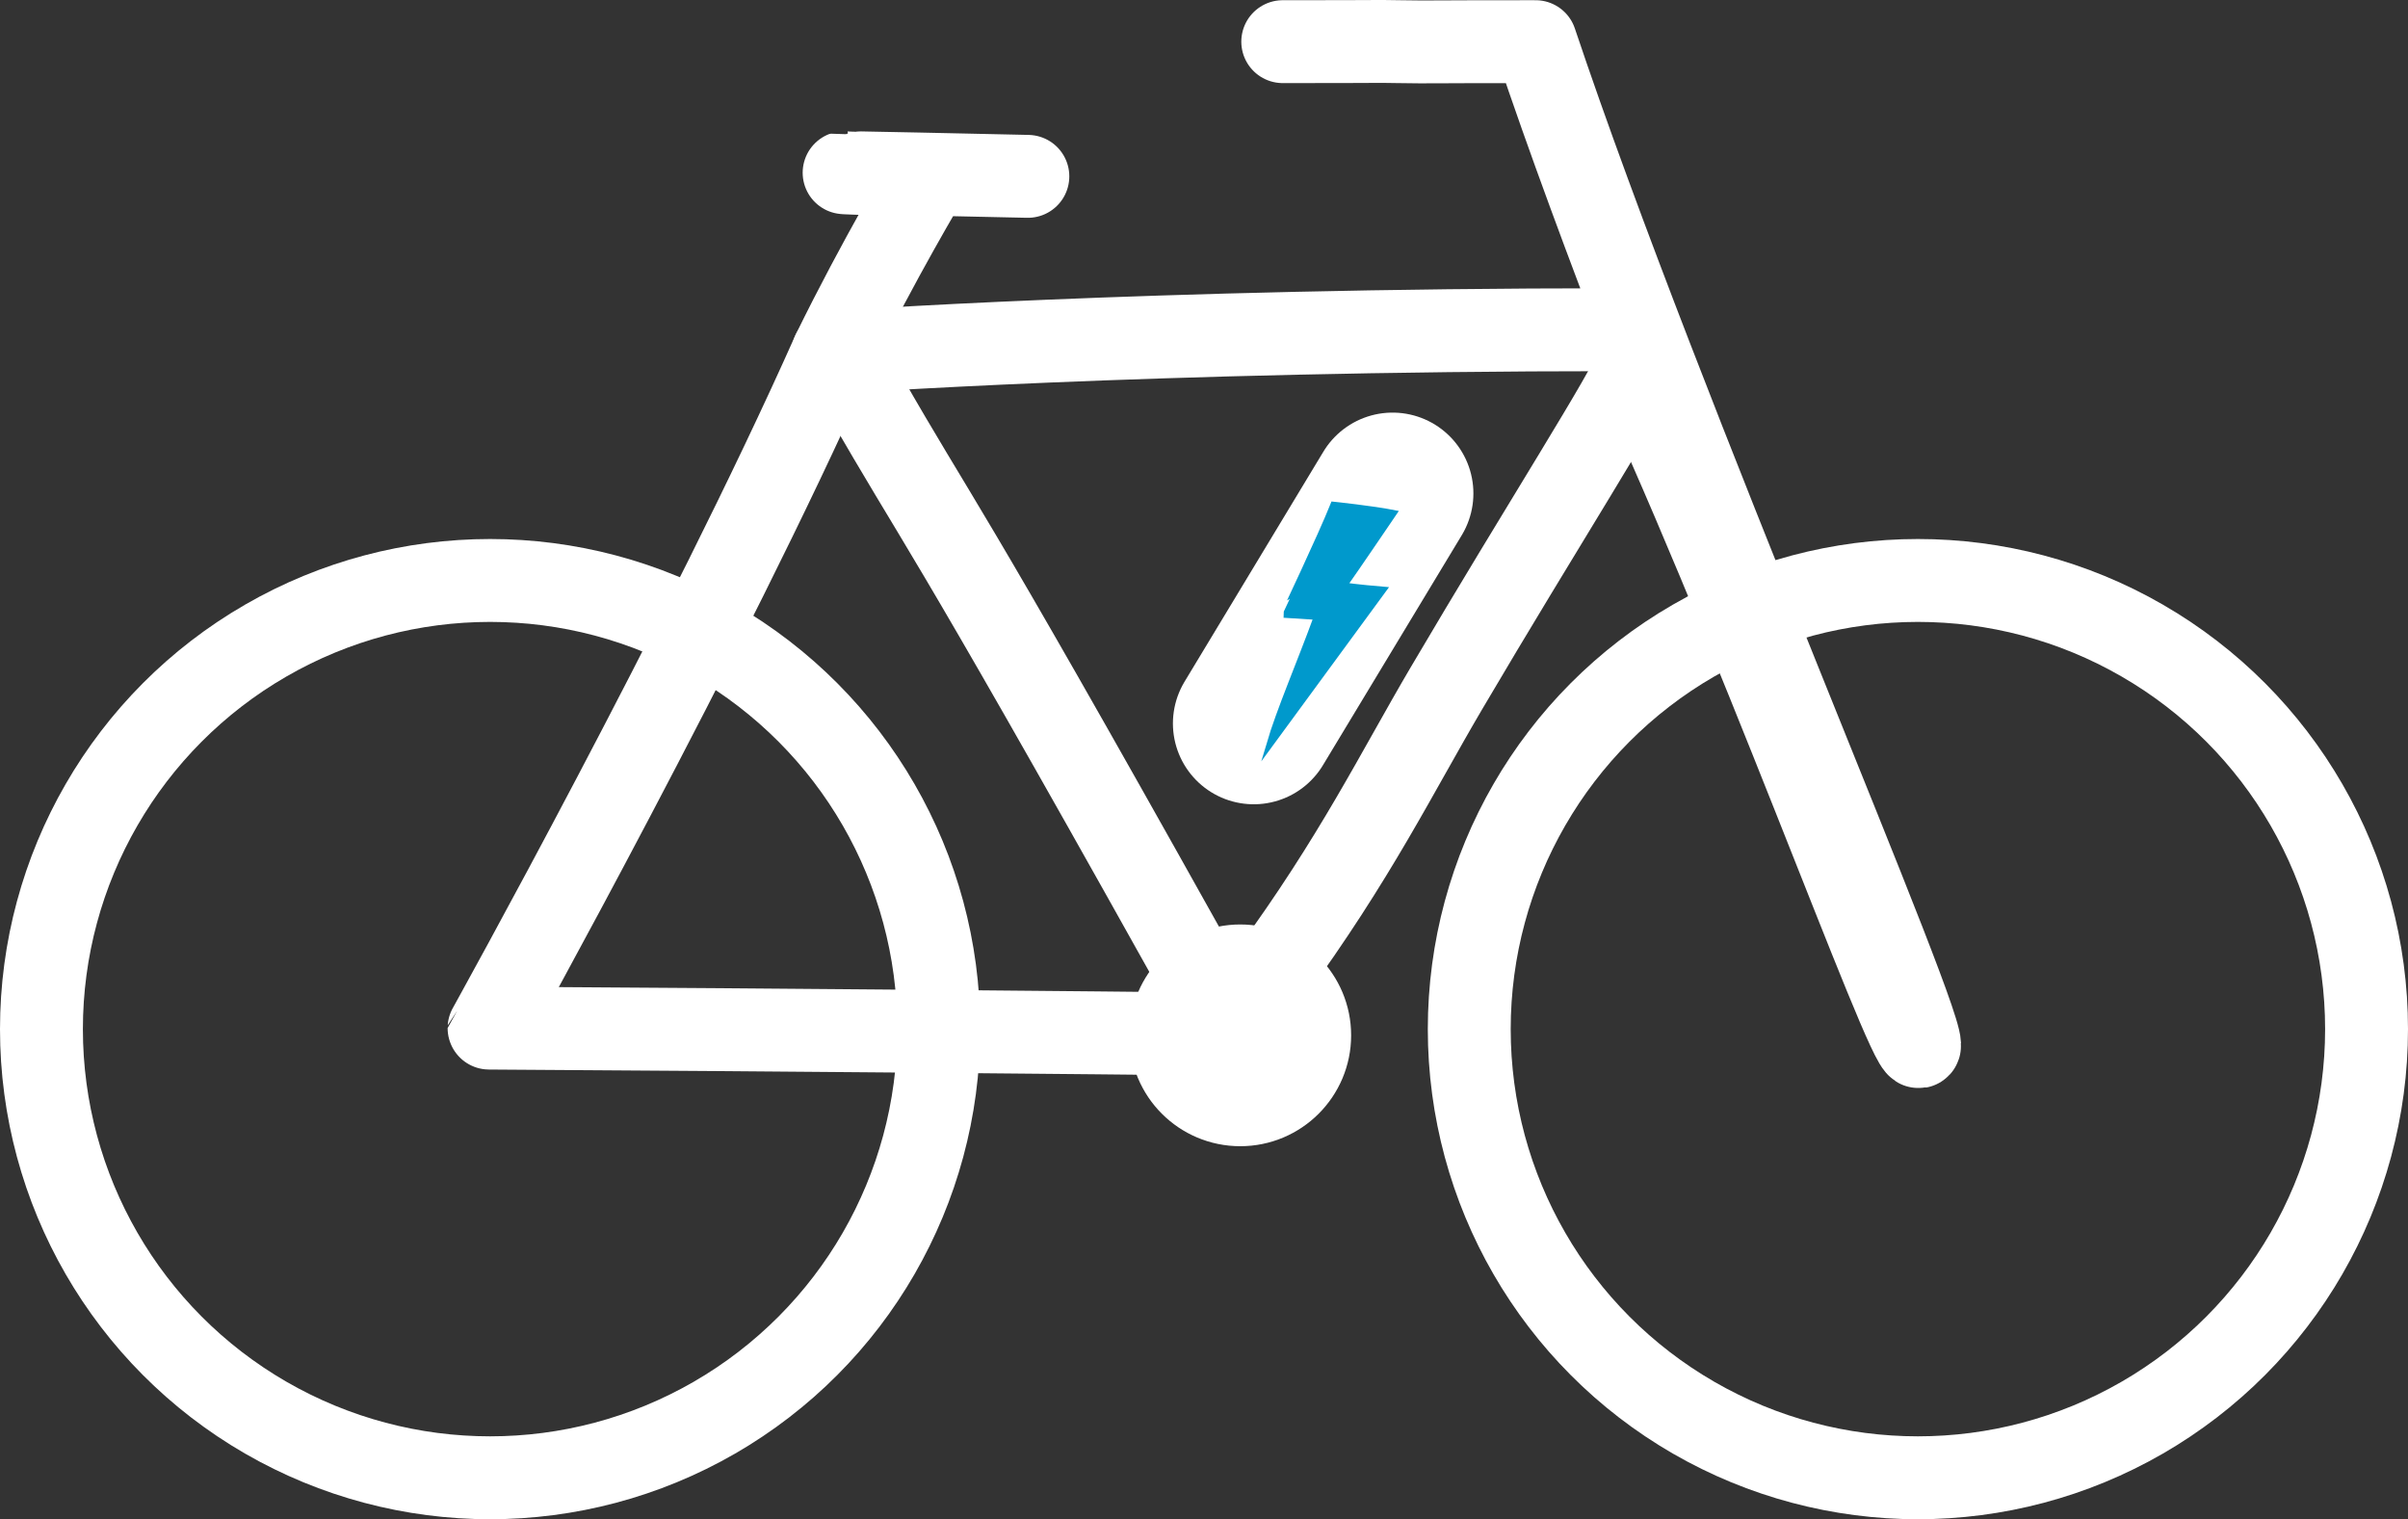
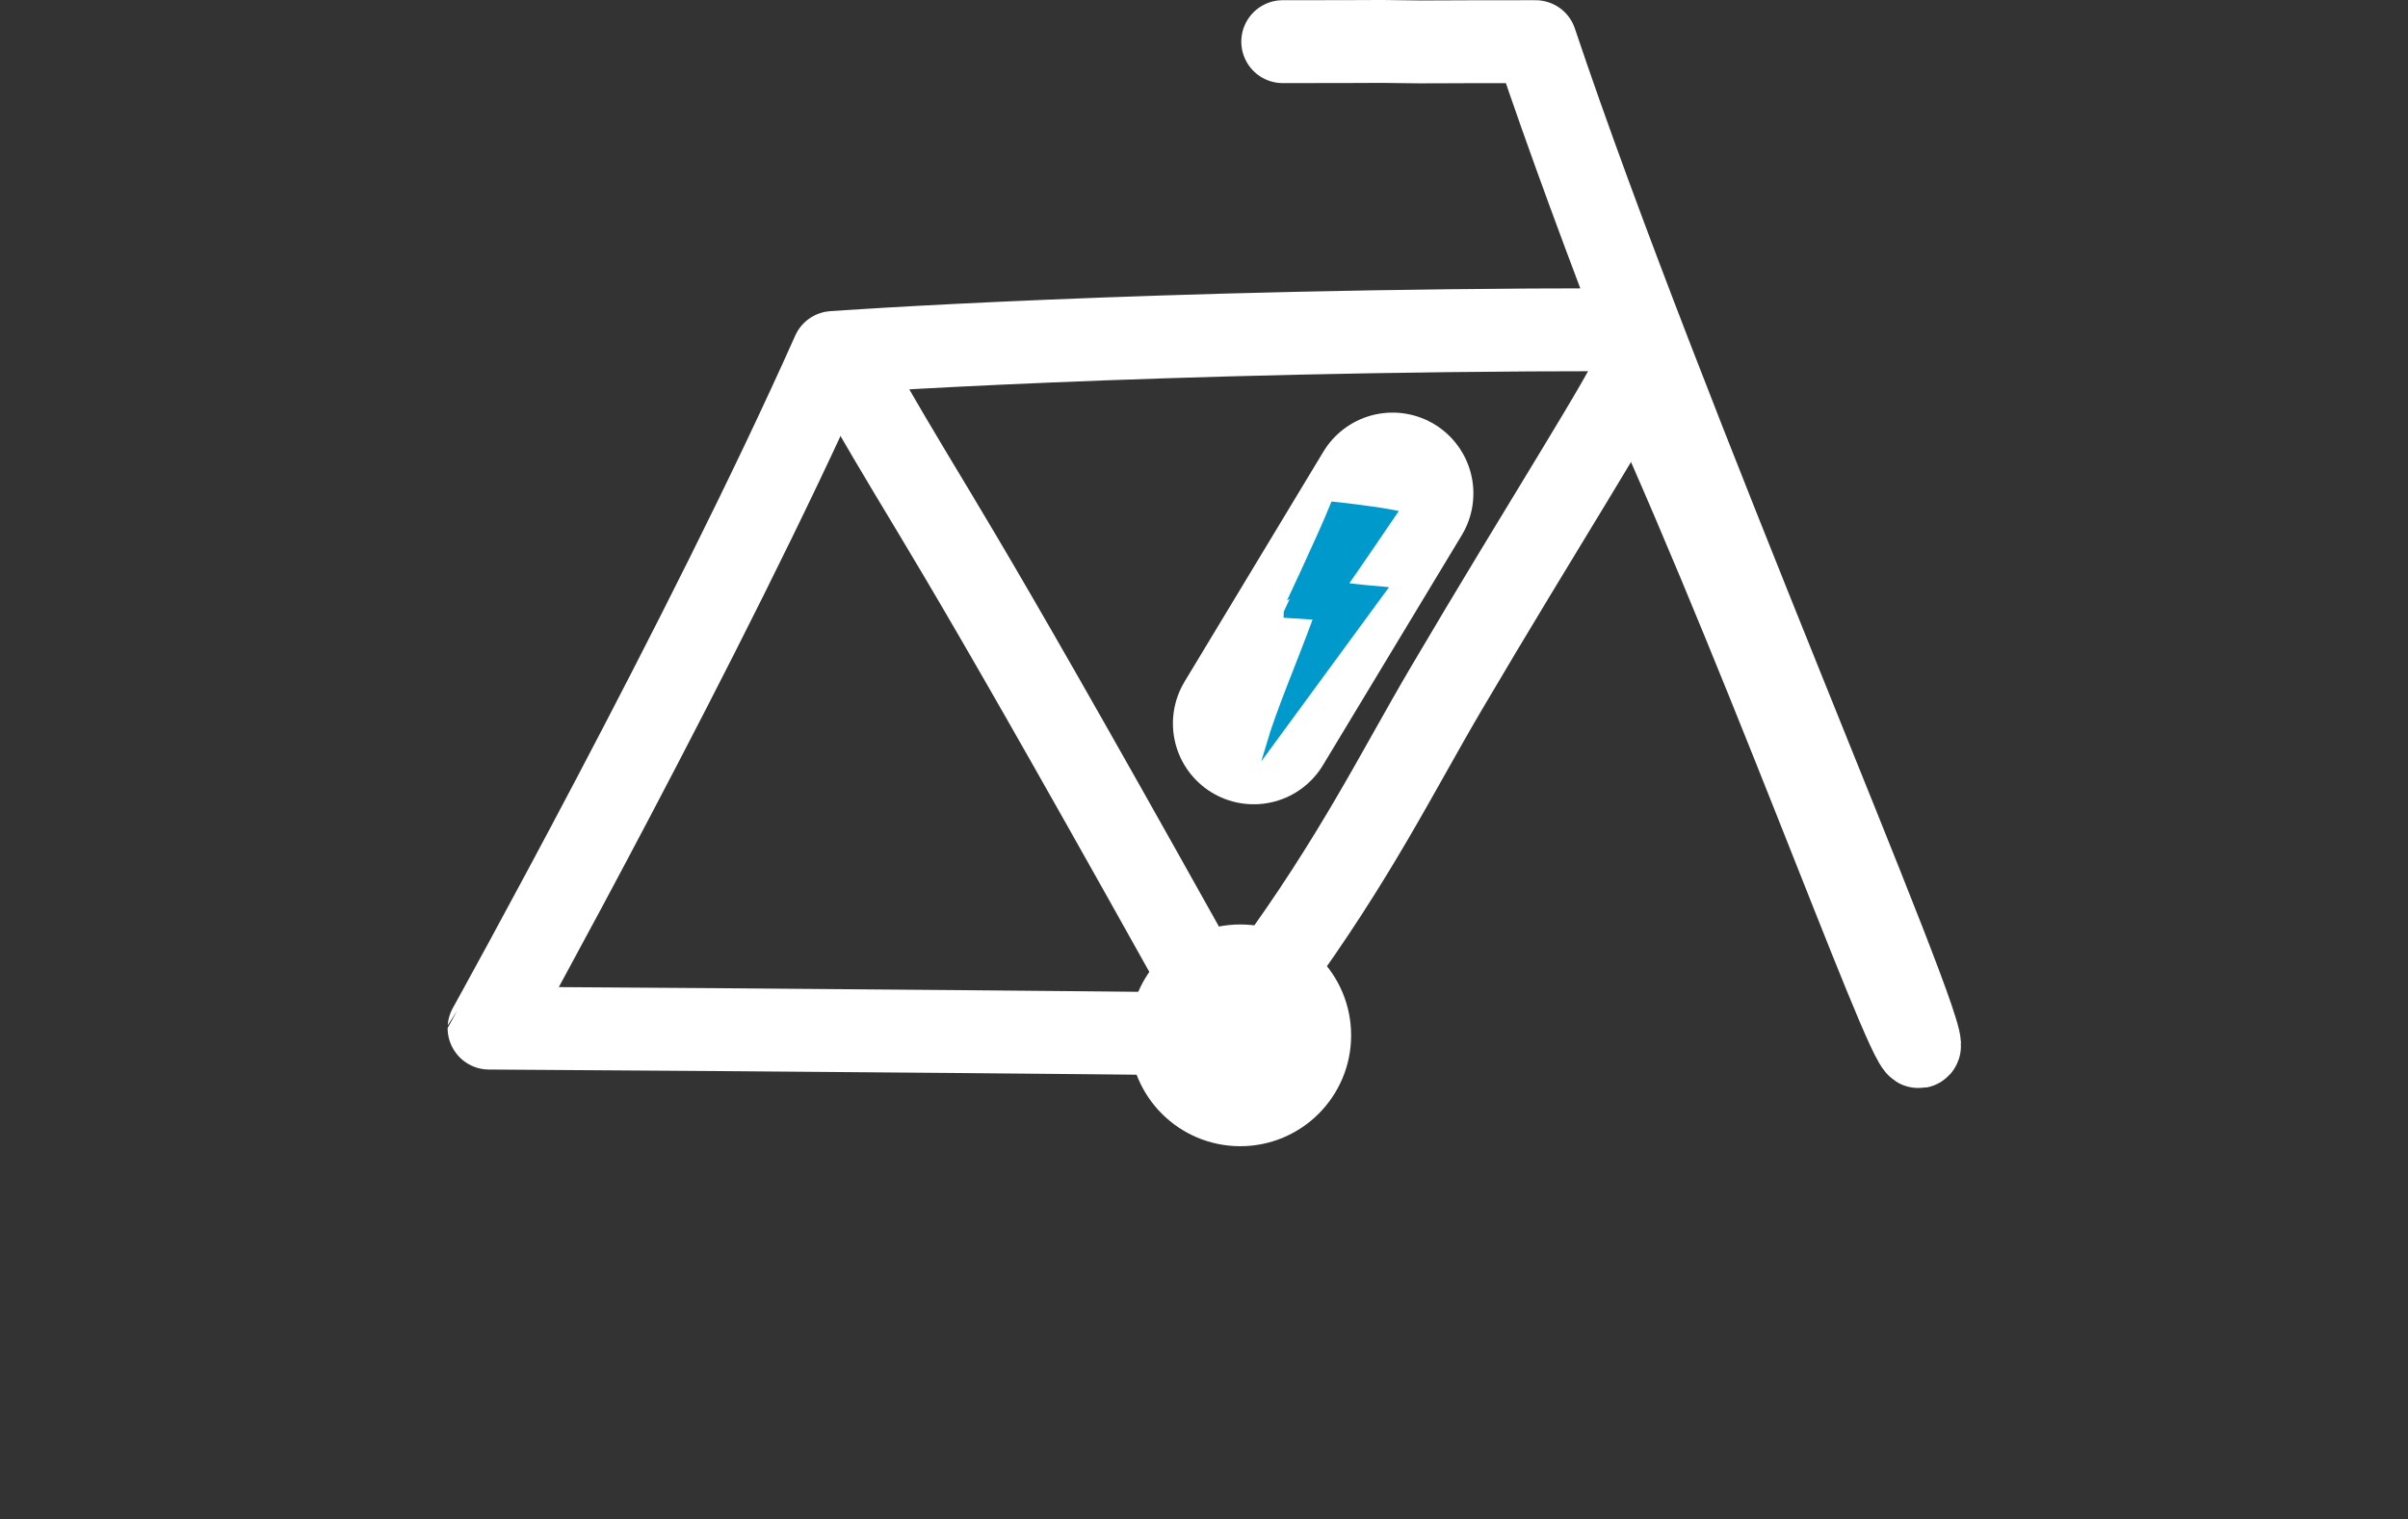
<svg xmlns="http://www.w3.org/2000/svg" id="E-Bike" viewBox="0 0 1162 733.1">
  <rect x="0" y="0" width="1162" height="733.1" fill="#333333" stroke="none" />
  <defs>
    <style>.cls-1,.cls-2,.cls-3{fill:none;stroke:#fff;}.cls-1,.cls-4{stroke-miterlimit:10;}.cls-1,.cls-2{stroke-width:40px;}.cls-2,.cls-3{stroke-linecap:round;stroke-linejoin:round;}.cls-3{stroke-width:78px;}.cls-4{fill:#09c;stroke:#09c;stroke-width:3px;}</style>
  </defs>
-   <circle class="cls-1" cx="236.5" cy="496.6" r="216.5" />
-   <circle class="cls-1" cx="925.5" cy="496.6" r="216.5" />
  <path class="cls-2" d="M784,852c-187-2-362-3-362-3S527,660,588,523c0,0,151.89-11,378-11,65,137,140,347.12,146,346,7.77-1.45-124-303-185-485-58,0-47.72.27-66,0-15.13-.23,0,0-56,0" transform="translate(-186 -352.9)" />
-   <path class="cls-2" d="M682,438c-181-4-25,0-48,0,0,0-24,40-46,85" transform="translate(-186 -352.9)" />
  <path class="cls-2" d="M603,543c36,63,36,56,155,269,10.45,18.71,35.12,19,41,11,41-56,61.16-97.5,85-138,45.07-76.58,89.34-145.8,91-154" transform="translate(-186 -352.9)" />
  <circle class="cls-2" cx="598.5" cy="499.6" r="33.5" />
-   <path class="cls-2" d="M926.91,641.38" transform="translate(-186 -352.9)" />
  <path class="cls-3" d="M858,591,791,702" transform="translate(-186 -352.9)" />
  <path class="cls-4" d="M829.5,596.5s19,2,29,4c0,0-19,28-24,35,0,0,7,1,19,2l-55,75c5-17,15-40,23-62l-16-1S823.5,611.5,829.5,596.5Z" transform="translate(-186 -352.9)" />
</svg>